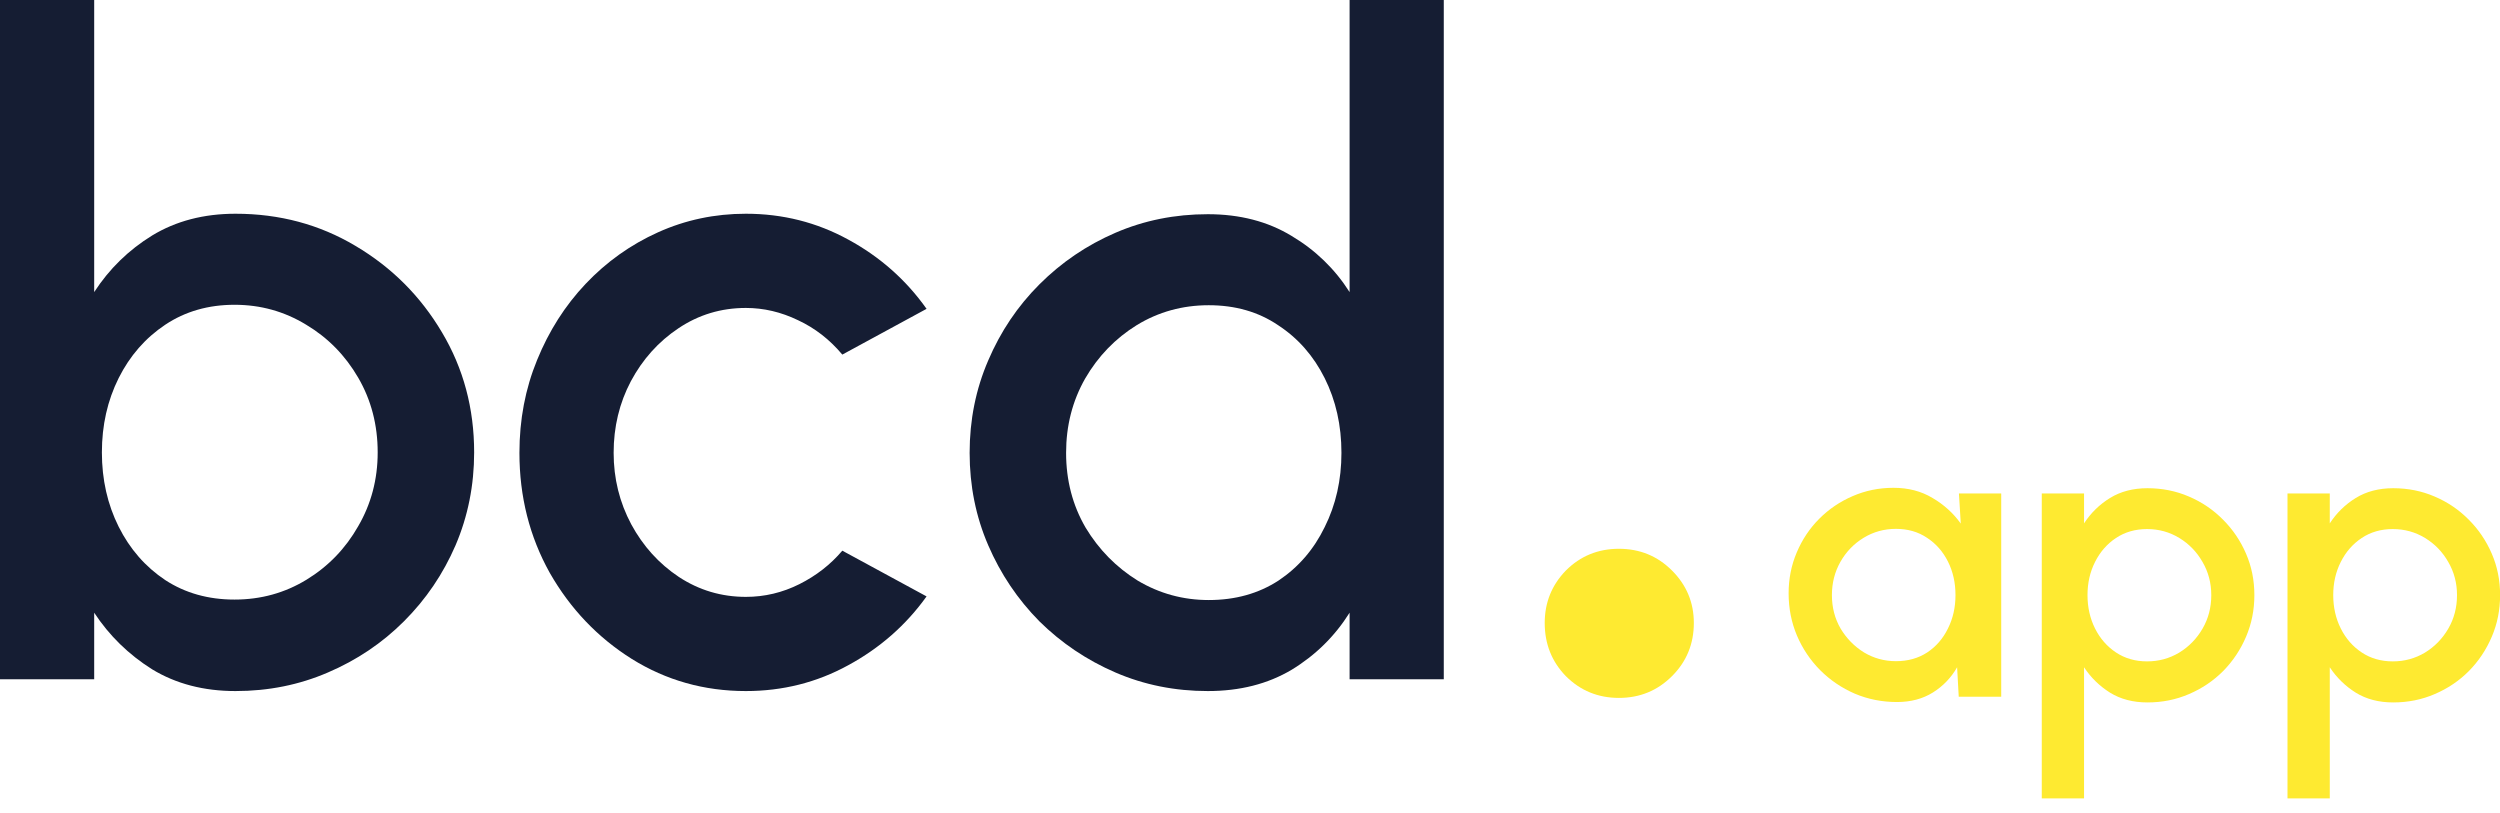
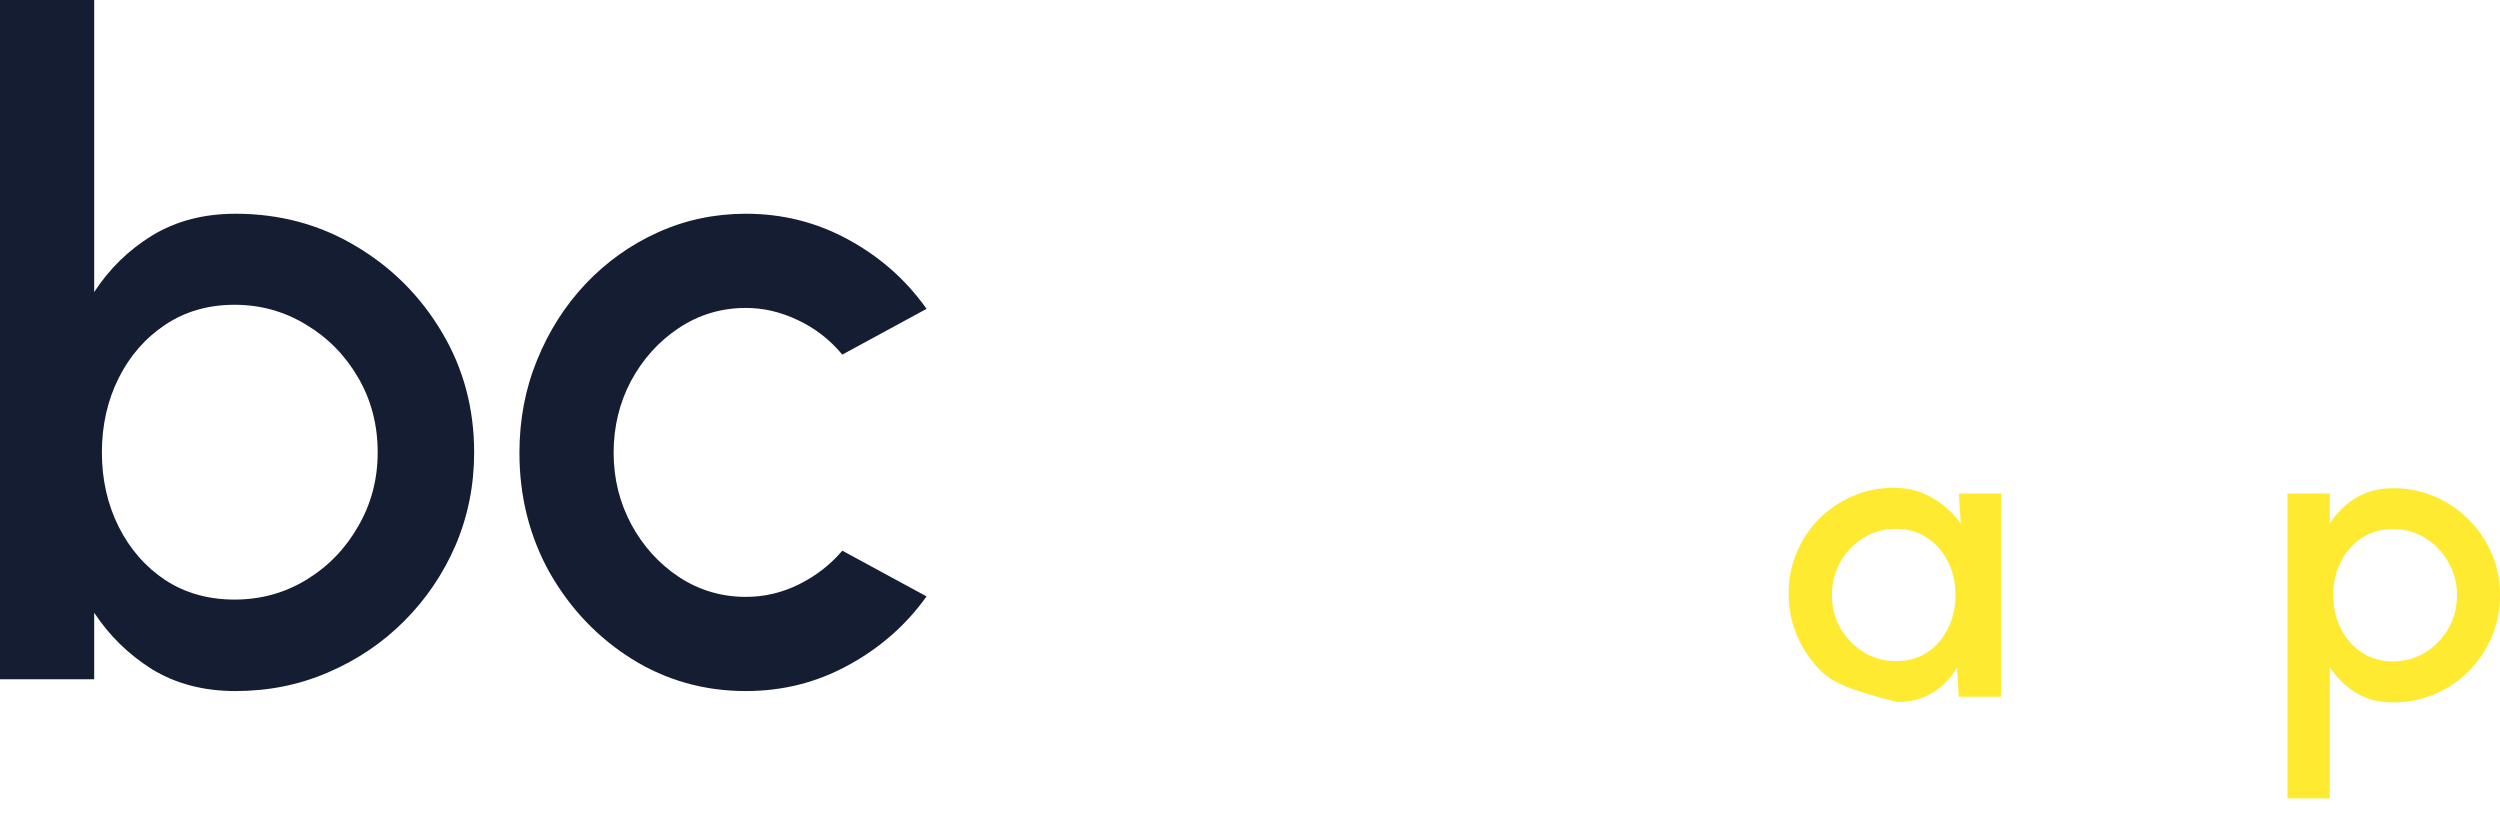
<svg xmlns="http://www.w3.org/2000/svg" width="123" height="40" viewBox="0 0 123 40" fill="none">
  <path d="M11.586 10.516C13.755 10.516 15.723 11.044 17.49 12.098C19.273 13.153 20.691 14.571 21.746 16.354C22.8 18.122 23.328 20.09 23.328 22.258C23.328 23.877 23.023 25.4 22.414 26.826C21.805 28.237 20.959 29.485 19.874 30.569C18.805 31.638 17.557 32.477 16.131 33.087C14.72 33.696 13.205 34 11.586 34C10.026 34 8.66 33.644 7.486 32.931C6.328 32.203 5.377 31.274 4.634 30.145V33.421H0V0H4.634V14.371C5.377 13.227 6.328 12.299 7.486 11.586C8.66 10.873 10.026 10.516 11.586 10.516ZM11.541 29.499C12.834 29.499 14.014 29.173 15.084 28.519C16.153 27.865 17 26.989 17.624 25.89C18.263 24.791 18.582 23.58 18.582 22.258C18.582 20.907 18.263 19.681 17.624 18.582C16.985 17.483 16.131 16.614 15.062 15.975C13.992 15.322 12.819 14.995 11.541 14.995C10.249 14.995 9.113 15.322 8.132 15.975C7.152 16.629 6.387 17.505 5.837 18.604C5.288 19.703 5.013 20.921 5.013 22.258C5.013 23.595 5.288 24.813 5.837 25.912C6.387 27.011 7.152 27.888 8.132 28.541C9.113 29.18 10.249 29.499 11.541 29.499Z" fill="#151D33" />
  <path d="M41.442 27.093L45.587 29.343C44.577 30.755 43.292 31.883 41.732 32.73C40.187 33.577 38.509 34 36.697 34C34.647 34 32.775 33.473 31.082 32.418C29.404 31.363 28.059 29.952 27.049 28.185C26.054 26.402 25.556 24.434 25.556 22.28C25.556 20.647 25.846 19.124 26.425 17.713C27.005 16.287 27.799 15.039 28.809 13.97C29.834 12.886 31.023 12.039 32.374 11.43C33.726 10.821 35.167 10.516 36.697 10.516C38.509 10.516 40.187 10.94 41.732 11.786C43.292 12.633 44.577 13.769 45.587 15.195L41.442 17.446C40.819 16.703 40.091 16.139 39.259 15.752C38.427 15.351 37.573 15.151 36.697 15.151C35.479 15.151 34.372 15.485 33.377 16.153C32.397 16.807 31.617 17.676 31.037 18.76C30.473 19.83 30.191 21.003 30.191 22.28C30.191 23.543 30.48 24.716 31.06 25.801C31.639 26.87 32.419 27.732 33.399 28.385C34.394 29.039 35.493 29.366 36.697 29.366C37.618 29.366 38.494 29.158 39.326 28.742C40.157 28.326 40.863 27.776 41.442 27.093Z" fill="#151D33" />
-   <path d="M66.4 0H71.034V33.421H66.4V30.145C65.672 31.304 64.721 32.24 63.548 32.953C62.374 33.651 61 34 59.426 34C57.807 34 56.292 33.696 54.881 33.087C53.469 32.477 52.222 31.638 51.138 30.569C50.068 29.485 49.229 28.237 48.62 26.826C48.011 25.415 47.706 23.899 47.706 22.28C47.706 20.661 48.011 19.146 48.62 17.735C49.229 16.309 50.068 15.062 51.138 13.992C52.222 12.908 53.469 12.061 54.881 11.452C56.292 10.843 57.807 10.539 59.426 10.539C61 10.539 62.374 10.895 63.548 11.608C64.721 12.306 65.672 13.227 66.4 14.371V0ZM59.47 29.522C60.778 29.522 61.921 29.202 62.902 28.564C63.882 27.91 64.639 27.034 65.174 25.934C65.724 24.835 65.999 23.617 65.999 22.28C65.999 20.929 65.724 19.703 65.174 18.604C64.625 17.505 63.86 16.636 62.879 15.997C61.914 15.344 60.778 15.017 59.47 15.017C58.178 15.017 56.997 15.344 55.928 15.997C54.873 16.651 54.026 17.527 53.388 18.627C52.764 19.726 52.452 20.944 52.452 22.28C52.452 23.632 52.771 24.858 53.41 25.957C54.064 27.041 54.918 27.91 55.972 28.564C57.042 29.202 58.208 29.522 59.47 29.522Z" fill="#151D33" />
-   <path d="M79.651 34.337C78.624 34.337 77.753 33.979 77.038 33.264C76.346 32.55 76 31.679 76 30.651C76 29.646 76.346 28.787 77.038 28.072C77.753 27.357 78.624 27 79.651 27C80.679 27 81.55 27.357 82.264 28.072C82.979 28.787 83.337 29.646 83.337 30.651C83.337 31.679 82.979 32.55 82.264 33.264C81.55 33.979 80.679 34.337 79.651 34.337Z" fill="#FEEA31" />
-   <path d="M96.38 24.28H98.46V34.28H96.37L96.29 32.83C95.997 33.343 95.6 33.757 95.1 34.07C94.6 34.383 94.01 34.54 93.33 34.54C92.597 34.54 91.907 34.403 91.26 34.13C90.613 33.85 90.043 33.463 89.55 32.97C89.063 32.477 88.683 31.91 88.41 31.27C88.137 30.623 88 29.93 88 29.19C88 28.477 88.133 27.807 88.4 27.18C88.667 26.547 89.037 25.993 89.51 25.52C89.983 25.047 90.53 24.677 91.15 24.41C91.777 24.137 92.447 24 93.16 24C93.887 24 94.527 24.167 95.08 24.5C95.64 24.827 96.103 25.247 96.47 25.76L96.38 24.28ZM93.28 32.53C93.867 32.53 94.38 32.387 94.82 32.1C95.26 31.807 95.6 31.413 95.84 30.92C96.087 30.427 96.21 29.88 96.21 29.28C96.21 28.673 96.087 28.123 95.84 27.63C95.593 27.137 95.25 26.747 94.81 26.46C94.377 26.167 93.867 26.02 93.28 26.02C92.7 26.02 92.17 26.167 91.69 26.46C91.21 26.753 90.83 27.147 90.55 27.64C90.27 28.133 90.13 28.68 90.13 29.28C90.13 29.887 90.273 30.437 90.56 30.93C90.853 31.417 91.237 31.807 91.71 32.1C92.19 32.387 92.713 32.53 93.28 32.53Z" fill="#FEEA31" />
-   <path d="M102.535 39.28H100.455V24.28H102.535V25.75C102.869 25.237 103.295 24.82 103.815 24.5C104.335 24.18 104.949 24.02 105.655 24.02C106.382 24.02 107.062 24.157 107.695 24.43C108.335 24.703 108.895 25.083 109.375 25.57C109.855 26.05 110.232 26.607 110.505 27.24C110.779 27.873 110.915 28.553 110.915 29.28C110.915 30.007 110.779 30.69 110.505 31.33C110.232 31.97 109.855 32.533 109.375 33.02C108.895 33.5 108.335 33.877 107.695 34.15C107.062 34.423 106.382 34.56 105.655 34.56C104.949 34.56 104.335 34.4 103.815 34.08C103.295 33.753 102.869 33.337 102.535 32.83V39.28ZM105.635 26.03C105.055 26.03 104.545 26.177 104.105 26.47C103.665 26.763 103.322 27.157 103.075 27.65C102.829 28.137 102.705 28.68 102.705 29.28C102.705 29.88 102.829 30.427 103.075 30.92C103.322 31.413 103.665 31.807 104.105 32.1C104.545 32.393 105.055 32.54 105.635 32.54C106.209 32.54 106.735 32.397 107.215 32.11C107.695 31.817 108.079 31.423 108.365 30.93C108.652 30.437 108.795 29.887 108.795 29.28C108.795 28.687 108.652 28.143 108.365 27.65C108.085 27.157 107.705 26.763 107.225 26.47C106.745 26.177 106.215 26.03 105.635 26.03Z" fill="#FEEA31" />
+   <path d="M96.38 24.28H98.46V34.28H96.37L96.29 32.83C95.997 33.343 95.6 33.757 95.1 34.07C94.6 34.383 94.01 34.54 93.33 34.54C90.613 33.85 90.043 33.463 89.55 32.97C89.063 32.477 88.683 31.91 88.41 31.27C88.137 30.623 88 29.93 88 29.19C88 28.477 88.133 27.807 88.4 27.18C88.667 26.547 89.037 25.993 89.51 25.52C89.983 25.047 90.53 24.677 91.15 24.41C91.777 24.137 92.447 24 93.16 24C93.887 24 94.527 24.167 95.08 24.5C95.64 24.827 96.103 25.247 96.47 25.76L96.38 24.28ZM93.28 32.53C93.867 32.53 94.38 32.387 94.82 32.1C95.26 31.807 95.6 31.413 95.84 30.92C96.087 30.427 96.21 29.88 96.21 29.28C96.21 28.673 96.087 28.123 95.84 27.63C95.593 27.137 95.25 26.747 94.81 26.46C94.377 26.167 93.867 26.02 93.28 26.02C92.7 26.02 92.17 26.167 91.69 26.46C91.21 26.753 90.83 27.147 90.55 27.64C90.27 28.133 90.13 28.68 90.13 29.28C90.13 29.887 90.273 30.437 90.56 30.93C90.853 31.417 91.237 31.807 91.71 32.1C92.19 32.387 92.713 32.53 93.28 32.53Z" fill="#FEEA31" />
  <path d="M114.625 39.28H112.545V24.28H114.625V25.75C114.959 25.237 115.385 24.82 115.905 24.5C116.425 24.18 117.039 24.02 117.745 24.02C118.472 24.02 119.152 24.157 119.785 24.43C120.425 24.703 120.985 25.083 121.465 25.57C121.945 26.05 122.322 26.607 122.595 27.24C122.869 27.873 123.005 28.553 123.005 29.28C123.005 30.007 122.869 30.69 122.595 31.33C122.322 31.97 121.945 32.533 121.465 33.02C120.985 33.5 120.425 33.877 119.785 34.15C119.152 34.423 118.472 34.56 117.745 34.56C117.039 34.56 116.425 34.4 115.905 34.08C115.385 33.753 114.959 33.337 114.625 32.83V39.28ZM117.725 26.03C117.145 26.03 116.635 26.177 116.195 26.47C115.755 26.763 115.412 27.157 115.165 27.65C114.919 28.137 114.795 28.68 114.795 29.28C114.795 29.88 114.919 30.427 115.165 30.92C115.412 31.413 115.755 31.807 116.195 32.1C116.635 32.393 117.145 32.54 117.725 32.54C118.299 32.54 118.825 32.397 119.305 32.11C119.785 31.817 120.169 31.423 120.455 30.93C120.742 30.437 120.885 29.887 120.885 29.28C120.885 28.687 120.742 28.143 120.455 27.65C120.175 27.157 119.795 26.763 119.315 26.47C118.835 26.177 118.305 26.03 117.725 26.03Z" fill="#FEEA31" />
</svg>